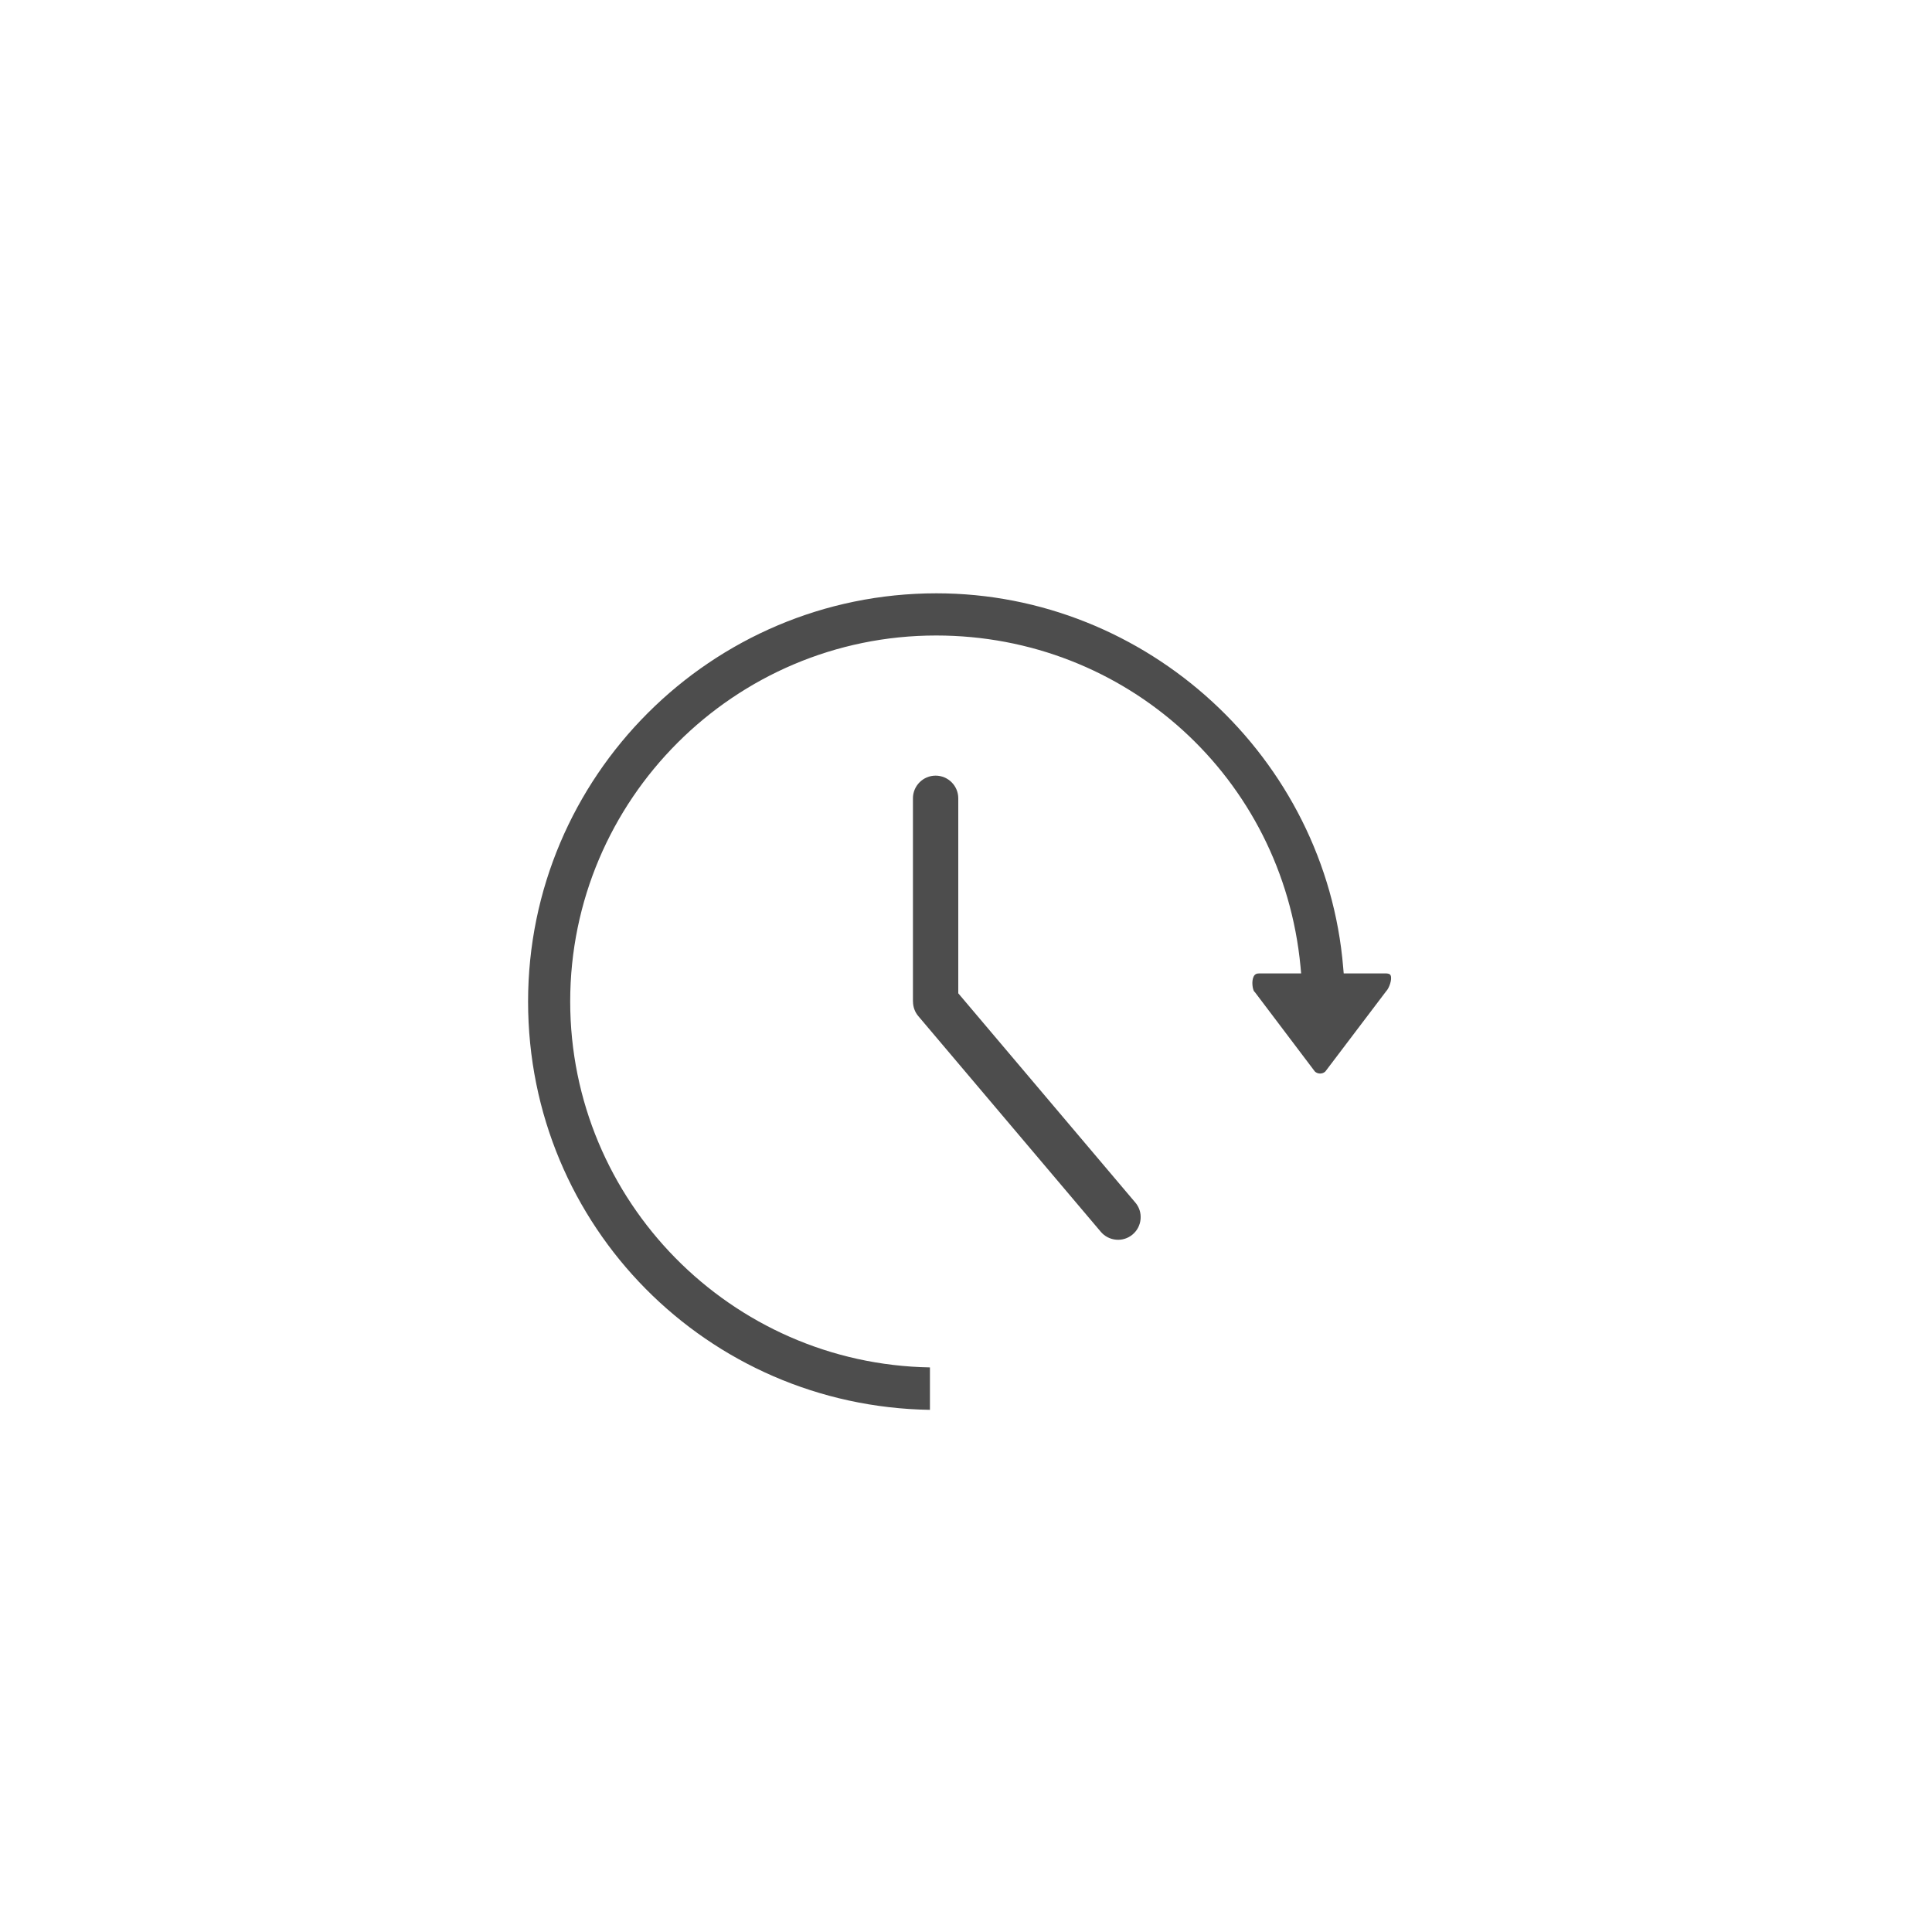
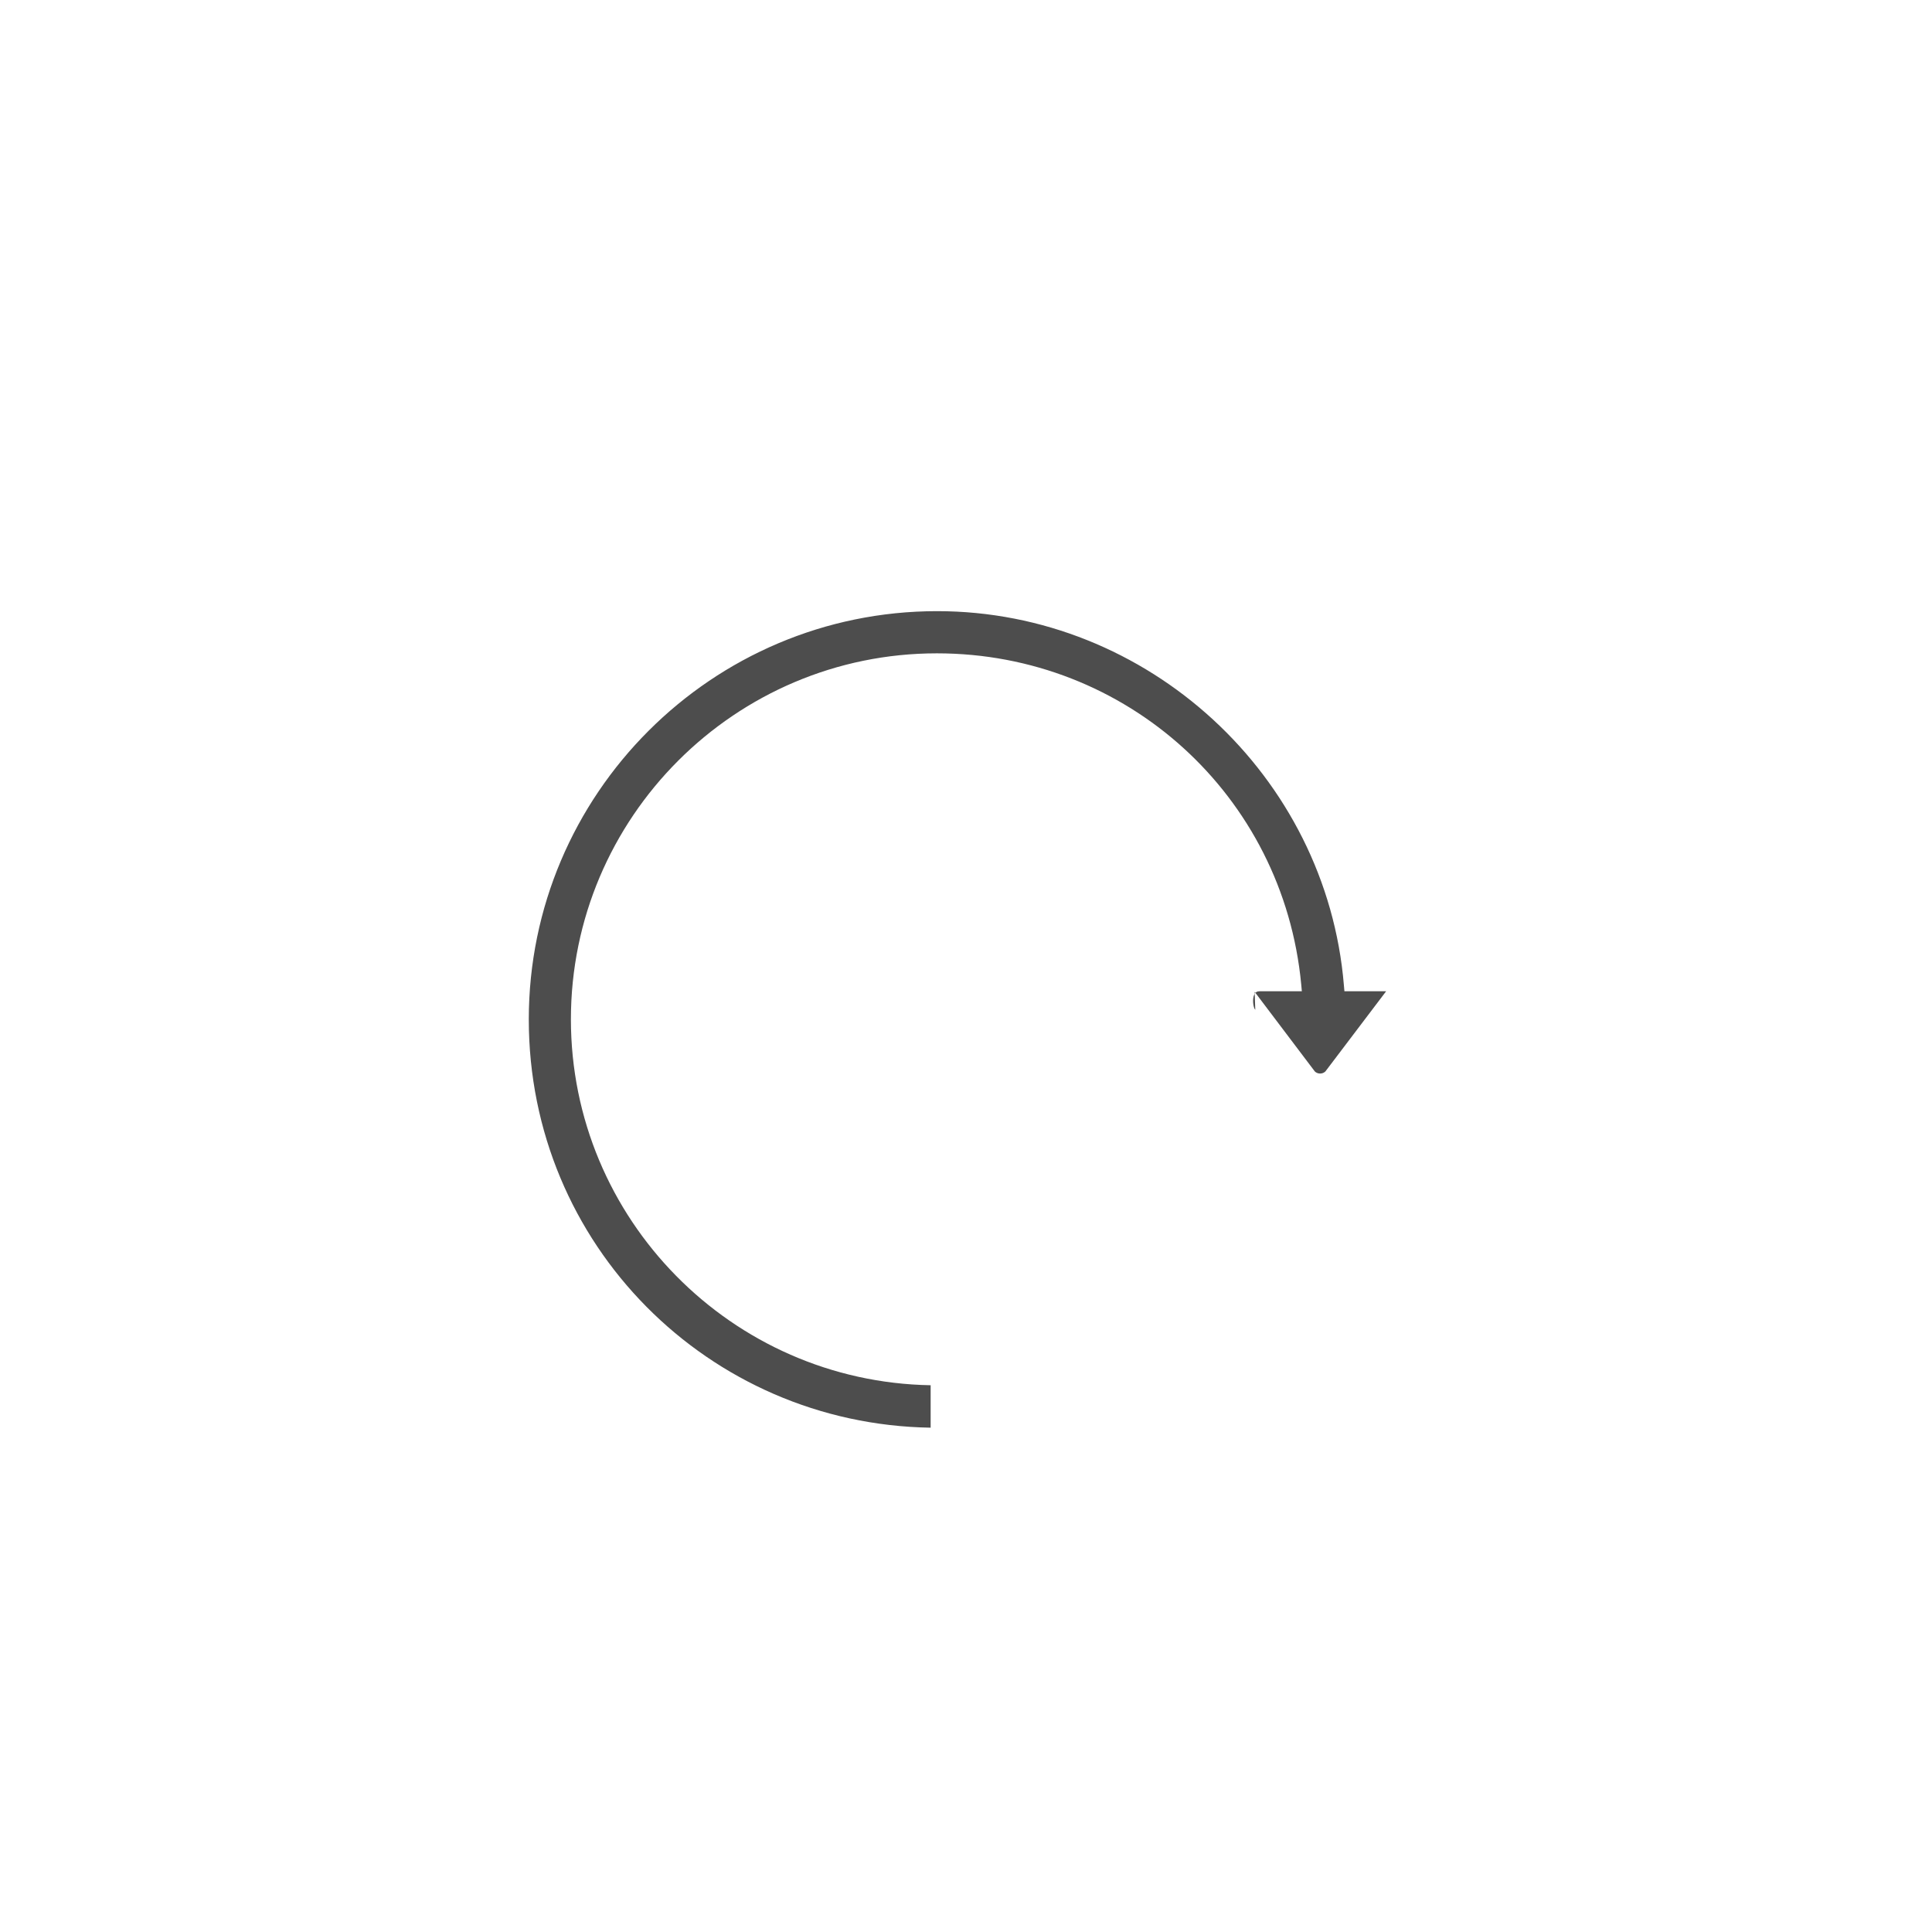
<svg xmlns="http://www.w3.org/2000/svg" id="Capa_1" data-name="Capa 1" viewBox="0 0 300 300">
  <defs>
    <style>      .cls-1, .cls-2 {        fill: #4d4d4d;      }      .cls-2 {        fill-rule: evenodd;      }    </style>
  </defs>
-   <path class="cls-1" d="m141.77,155.52c0,.83.29,1.64.83,2.27l28.33,33.48c.61.72,1.46,1.15,2.39,1.23.93.08,1.84-.21,2.56-.82.72-.61,1.15-1.46,1.23-2.39s-.21-1.85-.82-2.56l-27.49-32.49v-30.28c0-1.94-1.58-3.52-3.52-3.52s-3.52,1.58-3.52,3.52v31.55Z" />
-   <path class="cls-2" d="m194.82,154.01l9.35,12.37c.22.21.51.32.82.32h0c.3,0,.59-.11.81-.32l9.44-12.46c.45-.45.96-1.83.7-2.45-.04-.09-.13-.32-.81-.32h-6.48l-.08-.92c-2.7-32.58-30.44-58.1-63.17-58.1-34.96,0-63.4,28.44-63.4,63.4s27.9,62.85,62.4,63.39v-6.59c-30.9-.53-55.86-25.82-55.86-56.82,0-31.34,25.5-56.83,56.83-56.83,29.46,0,53.78,22.09,56.57,51.38l.1,1.09h-6.51c-.44,0-.7.15-.87.5-.37.76-.13,2.02.08,2.29l.07.09Z" />
+   <path class="cls-2" d="m194.82,154.01l9.35,12.37c.22.21.51.32.82.32h0c.3,0,.59-.11.81-.32l9.44-12.46h-6.48l-.08-.92c-2.7-32.58-30.44-58.1-63.17-58.1-34.96,0-63.4,28.44-63.4,63.4s27.9,62.85,62.4,63.39v-6.59c-30.9-.53-55.86-25.82-55.86-56.82,0-31.34,25.5-56.83,56.83-56.83,29.46,0,53.78,22.09,56.57,51.38l.1,1.09h-6.51c-.44,0-.7.15-.87.5-.37.76-.13,2.02.08,2.29l.07.09Z" />
</svg>